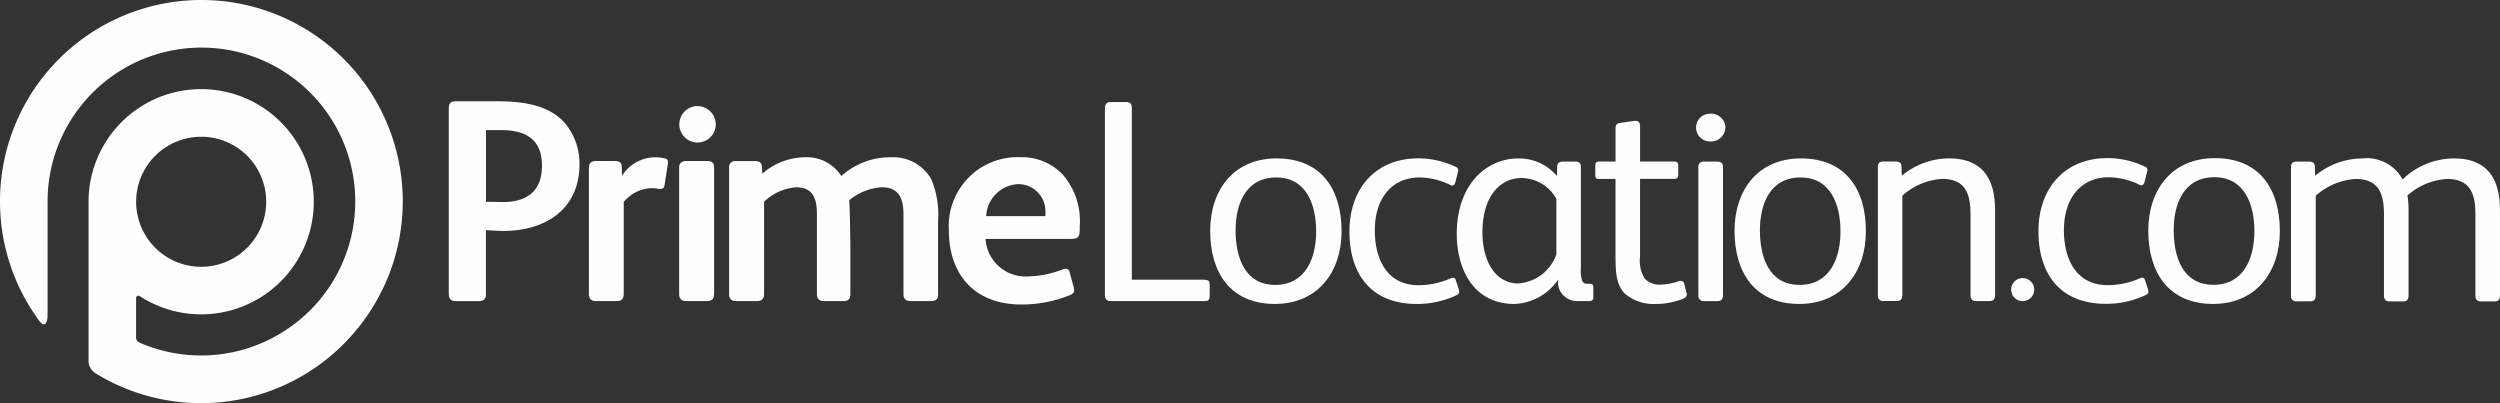
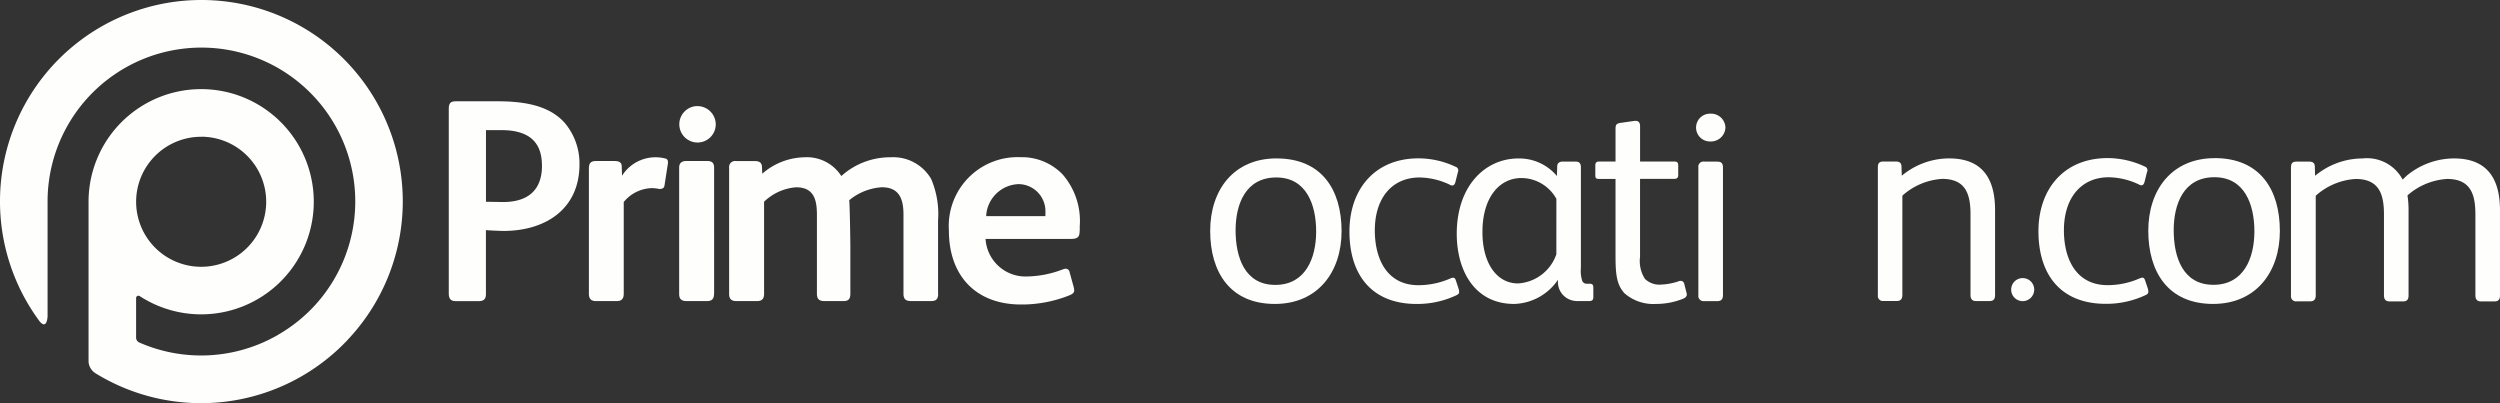
<svg xmlns="http://www.w3.org/2000/svg" id="Group_208" data-name="Group 208" width="174.672" height="28.169" viewBox="0 0 174.672 28.169">
  <rect x="0" y="0" width="174.672" height="28.169" fill="#333333" stroke="none" />
  <defs>
    <clipPath id="clip-path">
      <rect id="Rectangle_107" data-name="Rectangle 107" width="174.672" height="28.169" fill="#fefefd" />
    </clipPath>
  </defs>
  <g id="Group_56" data-name="Group 56" clip-path="url(#clip-path)">
    <path id="Path_120" data-name="Path 120" d="M24.256,23.779A14.071,14.071,0,1,0,2.779,22.467c.409.473.523-.032.545-.35V14.075a10.749,10.749,0,1,1,18.35,7.6q-.253.25-.519.484A10.853,10.853,0,0,1,19.414,23.4h.006a10.746,10.746,0,0,1-9.717.518.388.388,0,0,1-.194-.3v-2.8a.162.162,0,0,1,.169-.156.159.159,0,0,1,.083.027l.017.01a7.868,7.868,0,1,0-3.591-6.6V25.278a1.03,1.03,0,0,0,.436.768.09.09,0,0,1,.025.019,14.073,14.073,0,0,0,17.246-1.914c.041-.04.081-.082.122-.123.082-.082.166-.162.246-.246ZM14.055,9.552A4.544,4.544,0,1,1,9.511,14.1a4.544,4.544,0,0,1,4.544-4.544" transform="translate(0 0)" fill="#fefefd" fill-rule="evenodd" />
    <path id="Path_121" data-name="Path 121" d="M116.979,7.774a.971.971,0,1,0,0,1.941h0a1.014,1.014,0,0,0,1.049-.969A1,1,0,0,0,117,7.773h-.024" transform="translate(2.526 0.169)" fill="#fefefd" />
    <path id="Path_122" data-name="Path 122" d="M72.373,14.952H68.234a2.35,2.35,0,0,1,2.26-2.239,1.894,1.894,0,0,1,1.882,1.9c0,.038,0,.075,0,.112Zm2.4,1.01v-.307a4.967,4.967,0,0,0-1.19-3.612,3.95,3.95,0,0,0-2.946-1.211,4.81,4.81,0,0,0-5.013,4.6,5.044,5.044,0,0,0,.006.527c0,3.147,1.876,5.165,5.043,5.165a8.941,8.941,0,0,0,3.39-.646c.243-.1.323-.2.323-.342a1.405,1.405,0,0,0-.04-.243l-.283-1.028a.28.28,0,0,0-.282-.243.925.925,0,0,0-.222.06,7.256,7.256,0,0,1-2.481.484,2.794,2.794,0,0,1-2.886-2.623H74.1c.511,0,.666-.1.666-.585m-9.893,4.418V15.265a6.265,6.265,0,0,0-.483-2.915,3.065,3.065,0,0,0-2.824-1.512,5.093,5.093,0,0,0-3.452,1.311,2.852,2.852,0,0,0-2.562-1.311,4.594,4.594,0,0,0-2.963,1.149l-.019-.5c-.02-.284-.2-.385-.5-.385H50.757a.423.423,0,0,0-.482.355.443.443,0,0,0,0,.11V20.38c0,.363.161.506.525.506h1.411c.343,0,.506-.143.506-.506V13.943a3.614,3.614,0,0,1,2.24-1.008c1.226,0,1.452.846,1.452,1.916v5.529c0,.363.162.506.524.506h1.328c.342,0,.484-.143.484-.506V17.007c0-.283-.04-2.986-.081-3.167a3.946,3.946,0,0,1,2.28-.907c1.226,0,1.513.826,1.513,1.916v5.529c0,.363.161.506.524.506h1.415c.342,0,.484-.143.484-.506m-15.654,0V11.562c0-.364-.183-.465-.5-.465H47.309c-.323,0-.525.122-.525.465v8.817c0,.363.161.506.525.506H48.72c.343,0,.5-.143.5-.506m.121-11.844a1.283,1.283,0,0,0-1.293-1.272l-.059,0a1.273,1.273,0,1,0,1.352,1.27M46,11.179a.23.23,0,0,0-.2-.259H45.8a2.759,2.759,0,0,0-3.008,1.21l-.019-.645c0-.284-.181-.385-.5-.385H40.977c-.307,0-.5.1-.5.5V20.38c0,.342.162.506.483.506h1.469c.342,0,.483-.182.483-.506V13.963a2.629,2.629,0,0,1,1.941-.969,2.386,2.386,0,0,1,.545.06c.242,0,.343-.081.364-.262l.222-1.43A.575.575,0,0,0,46,11.181m-8.8.243c0,1.737-1.01,2.541-2.724,2.541l-1.189-.019V8.939h1.049c1.737,0,2.861.645,2.861,2.481m2.622-.1a4.387,4.387,0,0,0-1.01-2.861c-.988-1.13-2.562-1.533-4.7-1.533H31.187c-.384,0-.5.142-.5.545V20.343c0,.4.16.545.483.545h1.613c.384,0,.5-.182.5-.486V15.926c.141.02,1.049.059,1.211.059,2.963,0,5.326-1.533,5.326-4.66" transform="translate(0.668 0.151)" fill="#fefefd" fill-rule="evenodd" />
    <path id="Path_123" data-name="Path 123" d="M115.3,19.643a.252.252,0,0,0-.241-.2.248.248,0,0,0-.122.021,4.45,4.45,0,0,1-1.27.241,1.45,1.45,0,0,1-1.112-.4,2.294,2.294,0,0,1-.342-1.533V12.319h2.36c.2,0,.307-.059.307-.263v-.685c0-.223-.1-.263-.283-.263h-2.382V8.629c0-.224-.1-.364-.3-.364h-.082l-.989.141c-.263.04-.343.122-.343.4v2.3H109.35c-.181,0-.263.081-.263.283v.627c0,.262.04.307.307.307H110.5v5.287c0,1.251.041,2.058.625,2.7a3.064,3.064,0,0,0,2.2.746A5.037,5.037,0,0,0,115.2,20.7c.162-.059.283-.16.283-.322,0-.019-.018-.04-.018-.081Z" transform="translate(2.375 0.18)" fill="#fefefd" />
    <path id="Path_124" data-name="Path 124" d="M108.871,19.587h-.141a.34.34,0,0,1-.344-.181,2.243,2.243,0,0,1-.1-.908V11.437c0-.263-.121-.383-.364-.383h-.908c-.222,0-.383.1-.383.344l-.019.664a3.432,3.432,0,0,0-2.7-1.226c-2.3,0-4.3,1.9-4.3,5.264,0,2.543,1.231,4.9,4.016,4.9a3.834,3.834,0,0,0,3.065-1.7,1.322,1.322,0,0,0,1.139,1.483A1.383,1.383,0,0,0,108,20.8h.848c.2,0,.307-.061.307-.264v-.687c0-.222-.1-.262-.283-.262m-2.3-2.056a3.028,3.028,0,0,1-2.683,2.036c-1.454,0-2.482-1.372-2.482-3.592,0-2.4,1.171-3.772,2.724-3.772a2.81,2.81,0,0,1,2.442,1.452Z" transform="translate(2.169 0.236)" fill="#fefefd" />
    <path id="Path_125" data-name="Path 125" d="M87.393,10.831c-3.006,0-4.641,2.217-4.641,5.063C82.752,18.78,84.144,21,87.27,21c3.007,0,4.662-2.239,4.662-5.084,0-2.926-1.413-5.083-4.54-5.083m-.1,8.836c-2.14,0-2.765-1.958-2.765-3.812,0-1.777.666-3.694,2.845-3.694,2.1,0,2.784,1.9,2.784,3.774s-.747,3.733-2.861,3.733" transform="translate(1.802 0.236)" fill="#fefefd" />
    <path id="Path_126" data-name="Path 126" d="M99.713,19.367c-.04-.142-.1-.2-.2-.2a.615.615,0,0,0-.16.04,5.559,5.559,0,0,1-2.26.483c-2.158,0-3.045-1.777-3.045-3.832,0-2.261,1.209-3.694,3.127-3.694a5.032,5.032,0,0,1,2.1.5.386.386,0,0,0,.182.061c.121,0,.182-.1.223-.243l.16-.646a.487.487,0,0,0,.04-.16.271.271,0,0,0-.2-.264,6.077,6.077,0,0,0-2.584-.584c-3.027,0-4.821,2.138-4.821,5.109,0,3.005,1.533,5.064,4.7,5.064a6.425,6.425,0,0,0,2.724-.585c.182-.081.242-.142.242-.261a1.039,1.039,0,0,0-.041-.224Z" transform="translate(2.009 0.236)" fill="#fefefd" />
-     <path id="Path_127" data-name="Path 127" d="M82.494,19.39H77.435V7.4c0-.307-.122-.422-.409-.422H75.937c-.263,0-.383.16-.383.422V20.439c0,.324.14.445.4.445h6.576c.243,0,.342-.082.342-.344v-.825c0-.242-.1-.321-.383-.321" transform="translate(1.645 0.152)" fill="#fefefd" />
-     <path id="Path_128" data-name="Path 128" d="M123.246,10.831c-3.005,0-4.639,2.217-4.639,5.063C118.607,18.78,120,21,123.125,21c3.007,0,4.66-2.239,4.66-5.084,0-2.926-1.411-5.083-4.54-5.083m-.1,8.836c-2.14,0-2.765-1.958-2.765-3.812,0-1.777.665-3.694,2.845-3.694,2.1,0,2.785,1.9,2.785,3.774s-.746,3.733-2.861,3.733" transform="translate(2.583 0.236)" fill="#fefefd" />
    <path id="Path_129" data-name="Path 129" d="M133.39,10.831a5.192,5.192,0,0,0-3.31,1.209l-.02-.625c0-.262-.14-.364-.382-.364h-.889c-.281,0-.381.121-.381.4v8.937a.357.357,0,0,0,.3.406.347.347,0,0,0,.08,0h.949c.263,0,.383-.143.383-.424V13.434a4.582,4.582,0,0,1,2.784-1.171c1.613,0,1.977,1.031,1.977,2.462v5.649c0,.281.123.424.384.424h.948c.282,0,.384-.143.384-.424V14.443c0-2.2-.888-3.611-3.208-3.611" transform="translate(2.796 0.236)" fill="#fefefd" />
    <path id="Path_130" data-name="Path 130" d="M117.462,11.05h-.928a.354.354,0,0,0-.4.3.386.386,0,0,0,0,.108v8.919a.369.369,0,0,0,.308.422.378.378,0,0,0,.1,0h.928c.262,0,.383-.143.383-.424V11.454c0-.283-.122-.4-.383-.4" transform="translate(2.529 0.24)" fill="#fefefd" />
    <path id="Path_131" data-name="Path 131" d="M138.333,19.016a.805.805,0,1,0,.8.806h0a.8.8,0,0,0-.8-.805h-.005" transform="translate(2.995 0.414)" fill="#fefefd" />
    <path id="Path_132" data-name="Path 132" d="M146.842,19.364c-.042-.142-.1-.2-.2-.2a.579.579,0,0,0-.16.041,5.541,5.541,0,0,1-2.264.483c-2.161,0-3.05-1.777-3.05-3.838,0-2.265,1.212-3.7,3.132-3.7a5.059,5.059,0,0,1,2.1.5.393.393,0,0,0,.18.063c.121,0,.181-.1.223-.244l.161-.648a.465.465,0,0,0,.042-.161.272.272,0,0,0-.2-.264,6.1,6.1,0,0,0-2.588-.585c-3.032,0-4.829,2.146-4.829,5.109,0,3.012,1.533,5.073,4.708,5.073a6.434,6.434,0,0,0,2.729-.588c.185-.08.243-.141.243-.262a1.092,1.092,0,0,0-.038-.223Z" transform="translate(3.035 0.235)" fill="#fefefd" />
    <path id="Path_133" data-name="Path 133" d="M151.545,10.814c-3.01,0-4.646,2.222-4.646,5.071,0,2.892,1.394,5.115,4.527,5.115,3.01,0,4.666-2.243,4.666-5.094,0-2.931-1.414-5.094-4.548-5.094m-.1,8.852c-2.146,0-2.769-1.958-2.769-3.818,0-1.78.665-3.7,2.85-3.7,2.1,0,2.788,1.9,2.788,3.781s-.748,3.738-2.869,3.738" transform="translate(3.199 0.235)" fill="#fefefd" />
    <path id="Path_134" data-name="Path 134" d="M168.051,10.834a5.2,5.2,0,0,0-3.315,1.212l-.278.266a2.819,2.819,0,0,0-2.8-1.477,5.2,5.2,0,0,0-3.315,1.212l-.019-.627c0-.262-.143-.363-.383-.363h-.9c-.283,0-.384.122-.384.409v8.954a.356.356,0,0,0,.3.4.347.347,0,0,0,.08,0H158c.267,0,.387-.141.387-.423V13.441a4.589,4.589,0,0,1,2.786-1.172c1.617,0,1.981,1.03,1.981,2.466V20.4c0,.282.122.423.384.423h.952c.281,0,.382-.141.382-.423V14.452a6.6,6.6,0,0,0-.076-1.033,4.6,4.6,0,0,1,2.767-1.151c1.615,0,1.979,1.03,1.979,2.466V20.4c0,.282.122.423.384.423h.948c.285,0,.386-.141.386-.423V14.452c0-2.2-.891-3.618-3.215-3.618" transform="translate(3.411 0.235)" fill="#fefefd" />
  </g>
</svg>